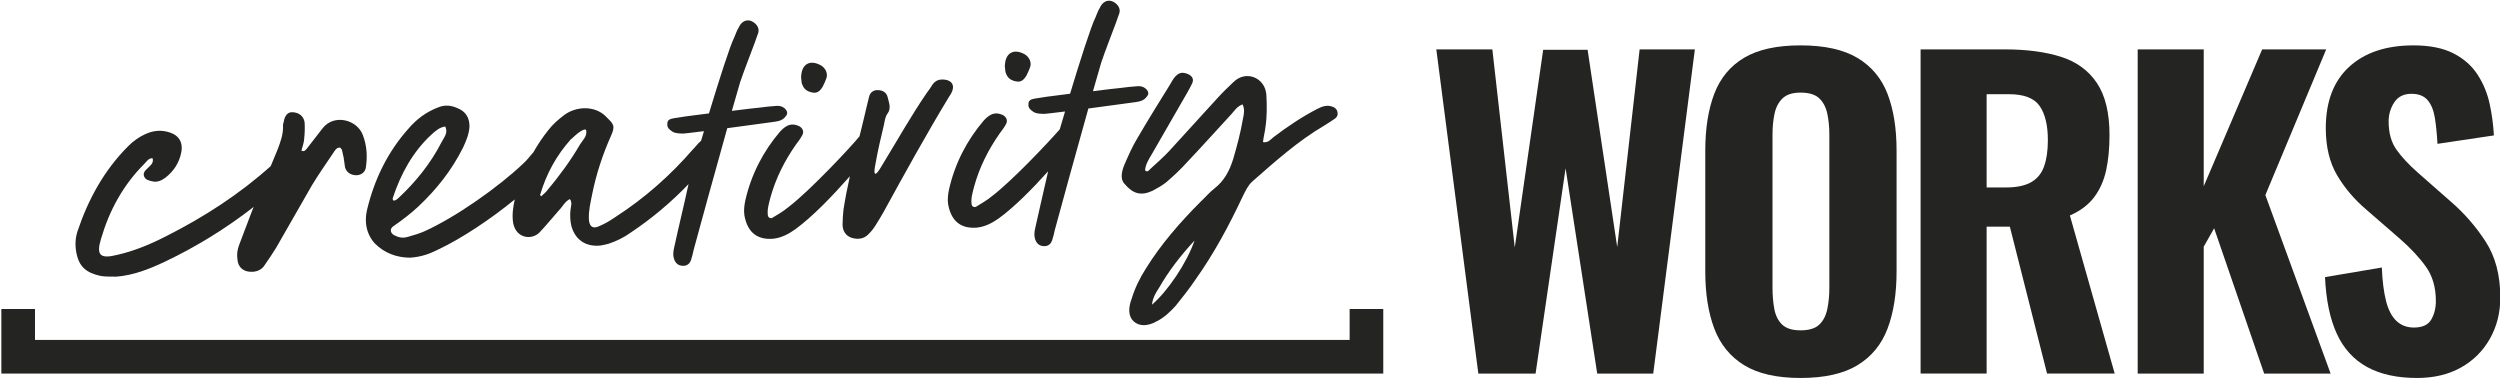
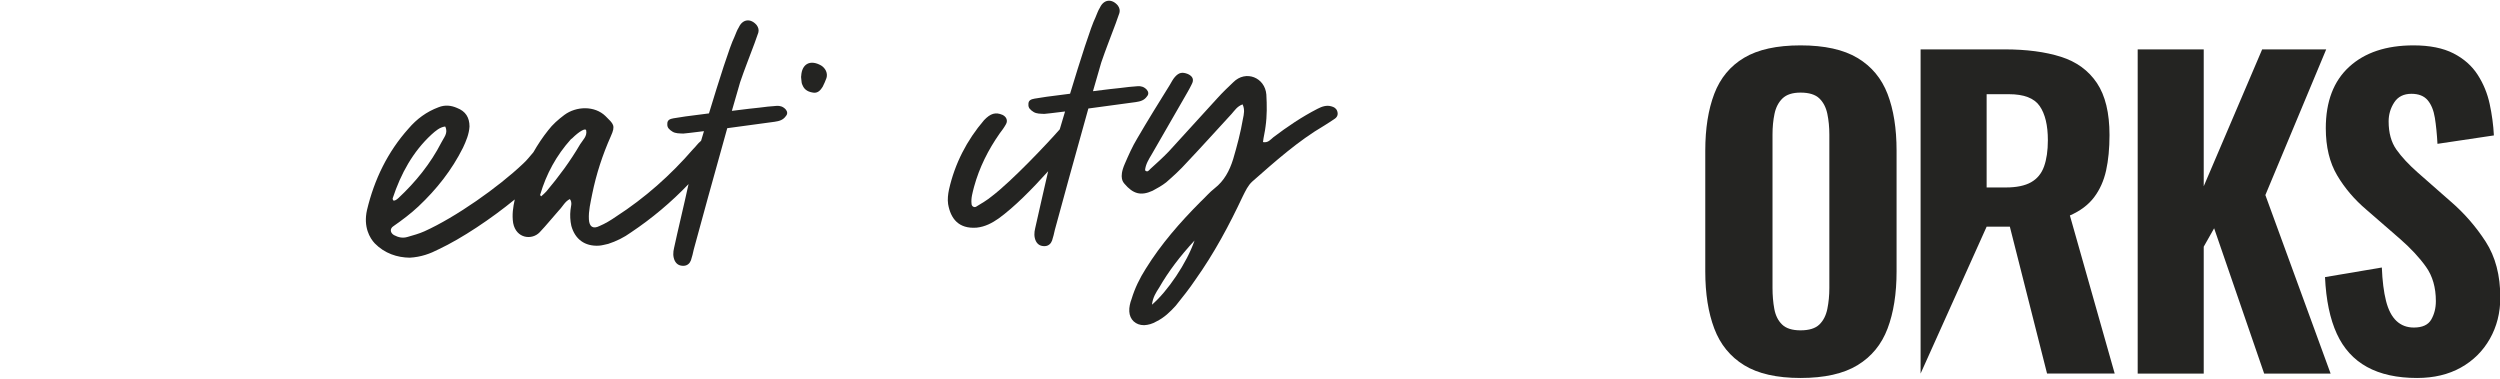
<svg xmlns="http://www.w3.org/2000/svg" width="100%" height="100%" viewBox="0 0 1683 255" version="1.1" xml:space="preserve" style="fill-rule:evenodd;clip-rule:evenodd;stroke-linejoin:round;stroke-miterlimit:2;">
  <g transform="matrix(1,0,0,1,-2004,-275)">
    <g transform="matrix(4.167,0,0,4.167,0,0)">
      <g id="Logo">
        <g transform="matrix(1,0,0,1,742.191,94.406)">
-           <path d="M0,11.508L-4.785,-20.369L-11.961,-20.369L-16.552,11.573L-20.173,-20.433L-29.227,-20.433L-22.436,31.941L-13.19,31.941L-8.34,-1.23L-3.232,31.941L5.819,31.941L12.545,-20.433L3.621,-20.433L0,11.508Z" style="fill:rgb(36,36,34);fill-rule:nonzero;" />
-         </g>
+           </g>
        <g transform="matrix(1,0,0,1,776.462,87.873)">
          <path d="M0,24.637C0,25.844 -0.11,26.976 -0.325,28.032C-0.54,29.088 -0.97,29.929 -1.617,30.554C-2.265,31.178 -3.278,31.49 -4.657,31.49C-5.993,31.49 -6.984,31.178 -7.631,30.554C-8.278,29.929 -8.697,29.088 -8.891,28.032C-9.086,26.976 -9.182,25.844 -9.182,24.637L-9.182,-0.129C-9.182,-1.334 -9.077,-2.456 -8.859,-3.49C-8.644,-4.526 -8.212,-5.355 -7.567,-5.98C-6.92,-6.605 -5.95,-6.918 -4.657,-6.918C-3.278,-6.918 -2.265,-6.605 -1.617,-5.98C-0.97,-5.355 -0.54,-4.526 -0.325,-3.49C-0.11,-2.456 0,-1.334 0,-0.129L0,24.637ZM4.557,-12.511C2.294,-13.869 -0.778,-14.548 -4.657,-14.548C-8.493,-14.548 -11.534,-13.879 -13.773,-12.543C-16.015,-11.206 -17.621,-9.266 -18.59,-6.724C-19.56,-4.18 -20.045,-1.119 -20.045,2.458L-20.045,21.986C-20.045,25.564 -19.56,28.636 -18.59,31.199C-17.621,33.765 -16.015,35.737 -13.773,37.116C-11.534,38.495 -8.493,39.185 -4.657,39.185C-0.778,39.185 2.294,38.495 4.557,37.116C6.821,35.737 8.436,33.765 9.406,31.199C10.376,28.636 10.861,25.564 10.861,21.986L10.861,2.458C10.861,-1.119 10.376,-4.17 9.406,-6.692C8.436,-9.214 6.821,-11.154 4.557,-12.511" style="fill:rgb(36,36,34);fill-rule:nonzero;" />
        </g>
        <g transform="matrix(1,0,0,1,811.15,107.433)">
-           <path d="M0,-14.548C-0.409,-13.405 -1.109,-12.553 -2.1,-11.994C-3.093,-11.434 -4.451,-11.153 -6.174,-11.153L-9.278,-11.153L-9.278,-26.22L-5.657,-26.22C-3.244,-26.22 -1.594,-25.583 -0.711,-24.312C0.172,-23.041 0.615,-21.197 0.615,-18.783C0.615,-17.102 0.409,-15.69 0,-14.548M8.084,-9.569C9.01,-10.798 9.656,-12.242 10.024,-13.902C10.39,-15.56 10.573,-17.468 10.573,-19.624C10.573,-23.202 9.893,-26.003 8.537,-28.029C7.178,-30.056 5.238,-31.467 2.718,-32.265C0.194,-33.062 -2.834,-33.461 -6.368,-33.461L-19.947,-33.461L-19.947,18.913L-9.278,18.913L-9.278,-4.817L-5.527,-4.817L0.485,18.913L11.412,18.913L4.172,-6.628C5.851,-7.36 7.155,-8.341 8.084,-9.569" style="fill:rgb(36,36,34);fill-rule:nonzero;" />
+           <path d="M0,-14.548C-0.409,-13.405 -1.109,-12.553 -2.1,-11.994C-3.093,-11.434 -4.451,-11.153 -6.174,-11.153L-9.278,-11.153L-9.278,-26.22L-5.657,-26.22C-3.244,-26.22 -1.594,-25.583 -0.711,-24.312C0.172,-23.041 0.615,-21.197 0.615,-18.783C0.615,-17.102 0.409,-15.69 0,-14.548M8.084,-9.569C9.01,-10.798 9.656,-12.242 10.024,-13.902C10.39,-15.56 10.573,-17.468 10.573,-19.624C10.573,-23.202 9.893,-26.003 8.537,-28.029C7.178,-30.056 5.238,-31.467 2.718,-32.265C0.194,-33.062 -2.834,-33.461 -6.368,-33.461L-19.947,-33.461L-19.947,18.913L-9.278,-4.817L-5.527,-4.817L0.485,18.913L11.412,18.913L4.172,-6.628C5.851,-7.36 7.155,-8.341 8.084,-9.569" style="fill:rgb(36,36,34);fill-rule:nonzero;" />
        </g>
        <g transform="matrix(1,0,0,1,856.732,126.347)">
          <path d="M0,-52.375L-10.346,-52.375L-19.787,-30.262L-19.787,-52.375L-30.456,-52.375L-30.456,0L-19.787,0L-19.787,-20.498L-18.106,-23.473L-10.024,0L0.711,0L-9.829,-28.839L0,-52.375Z" style="fill:rgb(36,36,34);fill-rule:nonzero;" />
        </g>
        <g transform="matrix(1,0,0,1,882.498,95.342)">
          <path d="M0,9.699C-1.574,7.264 -3.459,5.097 -5.659,3.201L-10.959,-1.455C-12.426,-2.749 -13.579,-3.987 -14.42,-5.173C-15.26,-6.358 -15.681,-7.877 -15.681,-9.731C-15.681,-10.852 -15.379,-11.876 -14.775,-12.803C-14.171,-13.73 -13.245,-14.193 -11.996,-14.193C-10.831,-14.193 -9.958,-13.847 -9.376,-13.159C-8.793,-12.468 -8.407,-11.52 -8.212,-10.313C-8.018,-9.106 -7.878,-7.704 -7.791,-6.11L1.324,-7.469C1.238,-9.149 1.011,-10.841 0.645,-12.544C0.279,-14.247 -0.366,-15.82 -1.295,-17.264C-2.221,-18.708 -3.525,-19.862 -5.206,-20.724C-6.888,-21.585 -9.042,-22.017 -11.671,-22.017C-16.067,-22.017 -19.528,-20.863 -22.049,-18.557C-24.572,-16.251 -25.833,-12.942 -25.833,-8.632C-25.833,-5.615 -25.217,-3.071 -23.989,-1.002C-22.761,1.067 -21.178,2.921 -19.238,4.559L-13.805,9.279C-12.083,10.788 -10.692,12.285 -9.635,13.773C-8.578,15.26 -8.05,17.102 -8.05,19.301C-8.05,20.423 -8.299,21.413 -8.793,22.276C-9.29,23.138 -10.227,23.569 -11.607,23.569C-12.728,23.569 -13.666,23.213 -14.42,22.502C-15.175,21.791 -15.736,20.713 -16.102,19.269C-16.468,17.825 -16.694,16.026 -16.779,13.87L-25.961,15.421C-25.789,19.129 -25.153,22.178 -24.053,24.571C-22.955,26.964 -21.329,28.753 -19.172,29.937C-17.017,31.122 -14.322,31.716 -11.09,31.716C-8.375,31.716 -6.014,31.156 -4.01,30.035C-2.004,28.914 -0.444,27.363 0.679,25.38C1.798,23.396 2.361,21.177 2.361,18.72C2.361,15.142 1.574,12.135 0,9.699" style="fill:rgb(36,36,34);fill-rule:nonzero;" />
        </g>
        <g transform="matrix(1,0,0,1,698.961,121.35)">
-           <path d="M0,-0.439L-212.386,-0.439L-212.386,-5.435L-217.82,-5.435L-217.82,4.996L5.435,4.996L5.435,-5.435L0,-5.435L0,-0.439Z" style="fill:rgb(36,36,34);fill-rule:nonzero;" />
-         </g>
+           </g>
        <g transform="matrix(1,0,0,1,497.094,84.254)">
-           <path d="M0,26.304C0.836,26.465 1.729,26.416 2.627,26.436C5.44,26.214 8.003,25.179 10.489,24.009C15.604,21.574 20.389,18.607 24.815,15.166C24.737,15.353 24.656,15.541 24.579,15.729C23.852,17.56 23.197,19.457 22.47,21.289C22.167,22.063 22.071,22.826 22.181,23.579C22.256,24.953 23.195,25.729 24.637,25.651C25.394,25.61 26.134,25.293 26.578,24.58C27.216,23.649 27.855,22.719 28.425,21.791C30.379,18.446 32.261,15.034 34.215,11.689C35.29,9.907 36.506,8.186 37.653,6.47C37.909,6.111 38.154,5.547 38.776,5.582C38.852,5.715 39.066,5.842 39.073,5.979L39.347,7.205C39.445,7.751 39.472,8.232 39.57,8.778C39.825,9.66 40.607,10.099 41.569,10.047C42.322,9.937 42.849,9.495 42.945,8.732C43.195,6.995 43.102,5.277 42.458,3.589C41.564,1.088 37.786,0.053 35.92,2.498L33.409,5.736C33.149,6.026 32.957,6.312 32.53,6.06L32.61,6.262L32.534,6.129L32.53,6.06C32.699,5.362 32.944,4.797 32.975,4.106C33.068,3.274 33.088,2.376 33.043,1.552C32.918,0.525 32.124,-0.121 31.021,-0.13C30.33,-0.161 29.81,0.418 29.66,1.46C29.599,1.602 29.542,1.811 29.549,1.949C29.628,3.392 29.145,4.659 28.663,5.926C28.304,6.817 27.933,7.693 27.566,8.576C22.475,13.141 16.797,16.797 10.746,19.86C8.198,21.17 5.57,22.279 2.779,22.913C-0.009,23.616 -0.664,22.963 0.156,20.299C1.492,15.746 3.684,11.698 7.082,8.274C7.475,7.908 7.785,7.27 8.476,7.302C8.727,8.115 8.059,8.496 7.669,8.931C7.275,9.297 6.882,9.663 7.122,10.27C7.358,10.809 7.915,10.916 8.404,11.028C9.243,11.257 9.98,10.873 10.576,10.427C11.898,9.389 12.789,8.032 13.112,6.36C13.442,4.825 12.756,3.622 11.283,3.151C9.878,2.676 8.576,2.816 7.232,3.441C6.224,3.909 5.295,4.58 4.512,5.381C0.656,9.244 -1.914,13.933 -3.634,19.058C-3.99,20.112 -4.064,21.287 -3.867,22.379C-3.453,24.907 -2.164,25.801 0,26.304" style="fill:rgb(36,36,34);fill-rule:nonzero;" />
-         </g>
+           </g>
        <g transform="matrix(1,0,0,1,544.377,79.905)">
          <path d="M0,18.083C1.302,14.152 3.245,10.6 6.264,7.816C6.922,7.229 7.579,6.642 8.468,6.525C9.009,7.598 8.222,8.331 7.851,9.108C6.106,12.512 3.717,15.468 0.897,18.103C0.633,18.324 0.37,18.545 0.091,18.491C0.015,18.358 -0.061,18.224 0,18.083M28.774,8.589L28.972,8.44C30.149,7.273 31.154,6.736 31.245,7.145C31.435,8.099 30.709,8.69 30.265,9.404C28.69,12.108 26.828,14.622 24.821,17.006C24.561,17.296 24.297,17.517 23.969,17.811C23.893,17.677 23.751,17.616 23.816,17.543C24.805,14.181 26.435,11.197 28.774,8.589M-2.909,25.409C-1.304,27.045 0.73,27.692 2.731,27.721C4.586,27.62 6.072,27.057 7.412,26.363C11.154,24.604 15.909,21.424 19.706,18.311C19.437,19.545 19.239,20.779 19.448,22.124C19.93,24.647 22.495,24.921 23.734,23.613C24.842,22.45 25.809,21.226 26.848,20.066C27.437,19.482 27.805,18.636 28.61,18.247C29.057,18.843 28.746,19.48 28.708,20.034C28.615,20.866 28.664,21.759 28.846,22.577C29.447,24.75 31.026,25.904 33.294,25.78C33.775,25.754 34.318,25.586 34.795,25.492C36.082,25.077 37.357,24.456 38.485,23.636C41.886,21.363 44.982,18.755 47.786,15.828C47.756,15.948 47.732,16.046 47.721,16.103C47.172,18.683 45.991,23.572 45.442,26.152C45.274,26.851 45.242,27.541 45.555,28.214C45.864,28.817 46.36,29.066 47.047,29.028C47.596,28.999 47.99,28.632 48.17,28.14C48.346,27.579 48.519,26.949 48.626,26.392C49.485,23.175 52.133,13.588 54.037,6.799L61.7,5.761C62.453,5.651 63.063,5.48 63.511,4.835C63.835,4.473 63.744,4.064 63.451,3.736C63.012,3.277 62.524,3.166 62.043,3.192C61.081,3.245 60.122,3.366 59.164,3.487C58.683,3.513 56.835,3.751 54.781,4.001L56.114,-0.62C56.827,-2.727 57.677,-4.841 58.457,-6.951C58.634,-7.512 58.878,-8.077 59.055,-8.638C59.17,-9.058 59.079,-9.466 58.781,-9.863C57.824,-10.983 56.522,-10.843 55.906,-9.5C55.589,-9 55.413,-8.439 55.168,-7.875C54.483,-6.528 52.717,-0.986 51.081,4.41L49.234,4.648C47.931,4.788 46.633,4.997 45.335,5.205C44.789,5.304 44.315,5.467 44.353,6.155C44.314,6.708 44.677,7.033 45.176,7.351C45.676,7.668 46.294,7.634 46.917,7.669C47.054,7.662 48.425,7.518 50.273,7.279C50.114,7.809 49.96,8.328 49.809,8.833C49.788,8.855 49.764,8.87 49.743,8.894C49.28,9.264 48.963,9.763 48.505,10.202C44.873,14.397 40.731,18.069 36.071,21.08C35.207,21.678 34.34,22.208 33.397,22.604C32.324,23.145 31.748,22.694 31.684,21.525C31.609,20.151 31.95,18.823 32.219,17.43C32.871,14.224 33.875,11.137 35.226,8.099C36.025,6.333 35.671,6.145 34.359,4.838C32.612,3.142 29.653,3.234 27.732,4.648C26.738,5.392 25.817,6.2 25.11,7.134C24.207,8.266 23.419,9.452 22.721,10.68C22.176,11.301 21.684,11.97 21.063,12.524C17.066,16.326 10.163,21.182 5.117,23.456C4.243,23.848 3.292,24.107 2.41,24.361C1.597,24.612 0.898,24.444 0.188,24.069C-0.452,23.69 -0.49,23.003 0.11,22.626C1.504,21.654 2.895,20.613 4.141,19.442C7.091,16.663 9.541,13.565 11.343,9.952C11.837,8.892 12.326,7.762 12.396,6.518C12.386,5.07 11.781,4.07 10.372,3.526C9.384,3.098 8.415,3.013 7.403,3.412C5.443,4.14 3.854,5.329 2.558,6.847C-0.82,10.615 -2.99,15.076 -4.167,20.033C-4.777,22.754 -3.714,24.557 -2.909,25.409" style="fill:rgb(36,36,34);fill-rule:nonzero;" />
        </g>
        <g transform="matrix(1,0,0,1,610.58,76.807)">
          <path d="M0,2.962C0.32,3.772 1.026,4.078 1.858,4.17C2.549,4.202 2.935,3.698 3.252,3.199C3.501,2.702 3.685,2.279 3.865,1.787C4.098,1.016 3.71,0.21 2.997,-0.234C1.219,-1.24 -0.119,-0.477 -0.22,1.458C-0.277,1.668 -0.201,1.801 -0.175,2.282C-0.171,2.351 -0.152,2.694 0,2.962" style="fill:rgb(36,36,34);fill-rule:nonzero;" />
        </g>
        <g transform="matrix(1,0,0,1,601.326,85.165)">
-           <path d="M0,13.235C-0.165,14.002 -0.258,14.834 -0.148,15.587C0.255,17.908 1.52,19.631 4.471,19.401C5.842,19.257 6.98,18.644 8.042,17.897C10.865,15.838 13.934,12.65 16.9,9.3C16.499,11.096 16.139,12.898 15.862,14.714C15.766,15.477 15.742,16.306 15.715,17.066C15.702,18.1 16.232,18.967 17.213,19.258C18.193,19.549 19.152,19.428 19.87,18.7C20.329,18.261 20.715,17.758 21.032,17.258C21.476,16.545 21.919,15.831 22.359,15.049C25.744,8.868 29.195,2.615 32.862,-3.443C33.053,-3.729 33.244,-4.015 33.367,-4.298C33.86,-5.358 33.403,-6.161 32.224,-6.304C31.391,-6.396 30.712,-6.221 30.203,-5.435C29.951,-5.008 29.63,-4.577 29.309,-4.146C26.755,-0.422 24.494,3.63 22.089,7.551C21.836,7.979 20.391,10.539 21.039,7.264C21.408,5.176 21.91,3.012 22.417,0.917C22.524,0.36 22.624,-0.335 22.945,-0.766C23.652,-1.701 23.191,-2.572 23.005,-3.457C22.826,-4.206 22.254,-4.588 21.426,-4.612C20.735,-4.643 20.135,-4.266 19.974,-3.43C19.687,-2.381 19.472,-1.266 19.188,-0.148C18.949,0.857 18.702,1.858 18.453,2.859C18.411,2.907 18.371,2.948 18.327,3.001C17.035,4.587 10.458,11.631 6.951,14.303C6.159,14.967 5.224,15.501 4.356,16.03C4.02,16.186 3.662,15.93 3.643,15.587C3.522,14.628 3.817,13.716 4.043,12.808C4.905,9.659 6.336,6.824 8.19,4.173C8.577,3.67 8.898,3.238 9.211,2.67C9.525,2.102 9.285,1.494 8.648,1.184C7.518,0.694 6.705,0.946 5.661,2.037C2.875,5.29 0.943,9.048 0,13.235" style="fill:rgb(36,36,34);fill-rule:nonzero;" />
-         </g>
+           </g>
        <g transform="matrix(1,0,0,1,643.494,75.013)">
-           <path d="M0,2.962C0.32,3.772 1.026,4.078 1.858,4.17C2.549,4.202 2.935,3.698 3.253,3.199C3.501,2.702 3.685,2.279 3.865,1.787C4.098,1.016 3.71,0.21 2.997,-0.234C1.219,-1.24 -0.119,-0.477 -0.22,1.458C-0.277,1.668 -0.201,1.801 -0.175,2.282C-0.171,2.351 -0.152,2.695 0,2.962" style="fill:rgb(36,36,34);fill-rule:nonzero;" />
-         </g>
+           </g>
        <g transform="matrix(1,0,0,1,634.092,72.577)">
          <path d="M0,26.381C0.403,28.702 1.668,30.425 4.619,30.195C5.99,30.052 7.128,29.439 8.19,28.692C10.733,26.837 13.476,24.065 16.163,21.084C15.567,23.78 14.56,27.976 14.066,30.301C13.897,31 13.866,31.691 14.178,32.363C14.487,32.966 14.983,33.215 15.67,33.177C16.22,33.148 16.613,32.781 16.793,32.289C16.969,31.728 17.142,31.098 17.249,30.541C18.108,27.324 20.756,17.737 22.661,10.948L30.323,9.91C31.076,9.8 31.687,9.629 32.134,8.985C32.459,8.622 32.367,8.214 32.074,7.885C31.635,7.426 31.147,7.315 30.666,7.341C29.704,7.394 28.746,7.515 27.787,7.636C27.306,7.662 25.458,7.901 23.404,8.151L24.738,3.529C25.45,1.423 26.3,-0.692 27.081,-2.802C27.257,-3.363 27.502,-3.928 27.678,-4.489C27.793,-4.909 27.702,-5.317 27.404,-5.714C26.447,-6.834 25.145,-6.694 24.529,-5.351C24.212,-4.851 24.036,-4.29 23.791,-3.725C23.106,-2.379 21.34,3.163 19.705,8.559L17.857,8.798C16.555,8.937 15.257,9.146 13.958,9.354C13.412,9.453 12.939,9.616 12.976,10.304C12.937,10.858 13.3,11.182 13.8,11.5C14.299,11.817 14.918,11.783 15.54,11.818C15.678,11.811 17.048,11.667 18.896,11.428C18.595,12.434 18.307,13.401 18.039,14.308C16.096,16.538 10.311,22.651 7.098,25.098C6.307,25.762 5.372,26.295 4.504,26.825C4.168,26.981 3.81,26.725 3.791,26.381C3.67,25.423 3.965,24.511 4.191,23.602C5.053,20.454 6.484,17.619 8.338,14.968C8.725,14.464 9.046,14.033 9.359,13.464C9.673,12.896 9.433,12.289 8.796,11.979C7.666,11.489 6.853,11.74 5.809,12.831C3.023,16.084 1.091,19.842 0.148,24.029C-0.017,24.797 -0.11,25.629 0,26.381" style="fill:rgb(36,36,34);fill-rule:nonzero;" />
        </g>
        <g transform="matrix(1,0,0,1,667.025,80.559)">
          <path d="M0,34.662C0.142,33.482 0.651,32.697 1.16,31.911C2.67,29.278 4.536,26.833 6.879,24.293C5.63,27.945 2.503,32.527 0,34.662M-4.408,11.951C-5.388,14.209 -4.59,14.925 -4.442,15.123C-3.043,16.77 -1.783,17.115 0.1,16.254C0.837,15.869 1.639,15.412 2.3,14.893C3.485,13.864 4.601,12.838 5.64,11.679C8.116,9.063 10.456,6.454 12.864,3.842C13.383,3.262 13.762,2.621 14.64,2.298C15.029,3.103 14.864,3.87 14.699,4.638C14.334,6.794 13.763,8.962 13.123,11.133C12.537,13.026 11.661,14.659 10.14,15.845C9.281,16.512 8.635,17.305 7.847,18.037C4.58,21.317 1.465,24.864 -1.005,28.858C-1.958,30.358 -2.765,31.987 -3.29,33.738C-3.531,34.372 -3.7,35.071 -3.662,35.758C-3.591,37.063 -2.645,37.976 -1.267,37.971C-0.58,37.933 0.031,37.762 0.699,37.381C1.975,36.76 2.957,35.81 3.867,34.796C4.964,33.427 6.061,32.058 7.017,30.627C10.026,26.396 12.466,21.852 14.689,17.113C15.125,16.263 15.493,15.415 16.215,14.756C19.899,11.522 23.578,8.22 27.853,5.713C28.453,5.335 29.052,4.958 29.583,4.585C29.981,4.287 30.096,3.868 29.932,3.394C29.768,2.92 29.414,2.733 28.994,2.618C28.223,2.385 27.478,2.632 26.741,3.016C24.193,4.327 21.867,5.901 19.617,7.609C19.154,7.979 18.772,8.551 17.936,8.39C18.029,7.558 18.258,6.718 18.351,5.886C18.601,4.149 18.576,2.428 18.482,0.71C18.264,-2.035 15.162,-3.314 13.136,-1.274C12.284,-0.469 11.367,0.408 10.587,1.278L2.718,9.909C1.74,10.927 0.753,11.807 -0.297,12.761C-0.492,12.978 -0.749,13.337 -1.115,12.943C-1.03,11.974 -0.521,11.187 -0.016,10.333L5.147,1.368C5.587,0.585 6.031,-0.128 6.402,-0.906C6.841,-1.689 6.605,-2.227 5.827,-2.598C4.911,-2.962 4.365,-2.863 3.716,-2.139C3.391,-1.776 3.142,-1.28 2.889,-0.853C1.115,2 -0.659,4.854 -2.361,7.773C-3.183,9.127 -3.796,10.539 -4.408,11.951" style="fill:rgb(36,36,34);fill-rule:nonzero;" />
        </g>
      </g>
    </g>
  </g>
</svg>